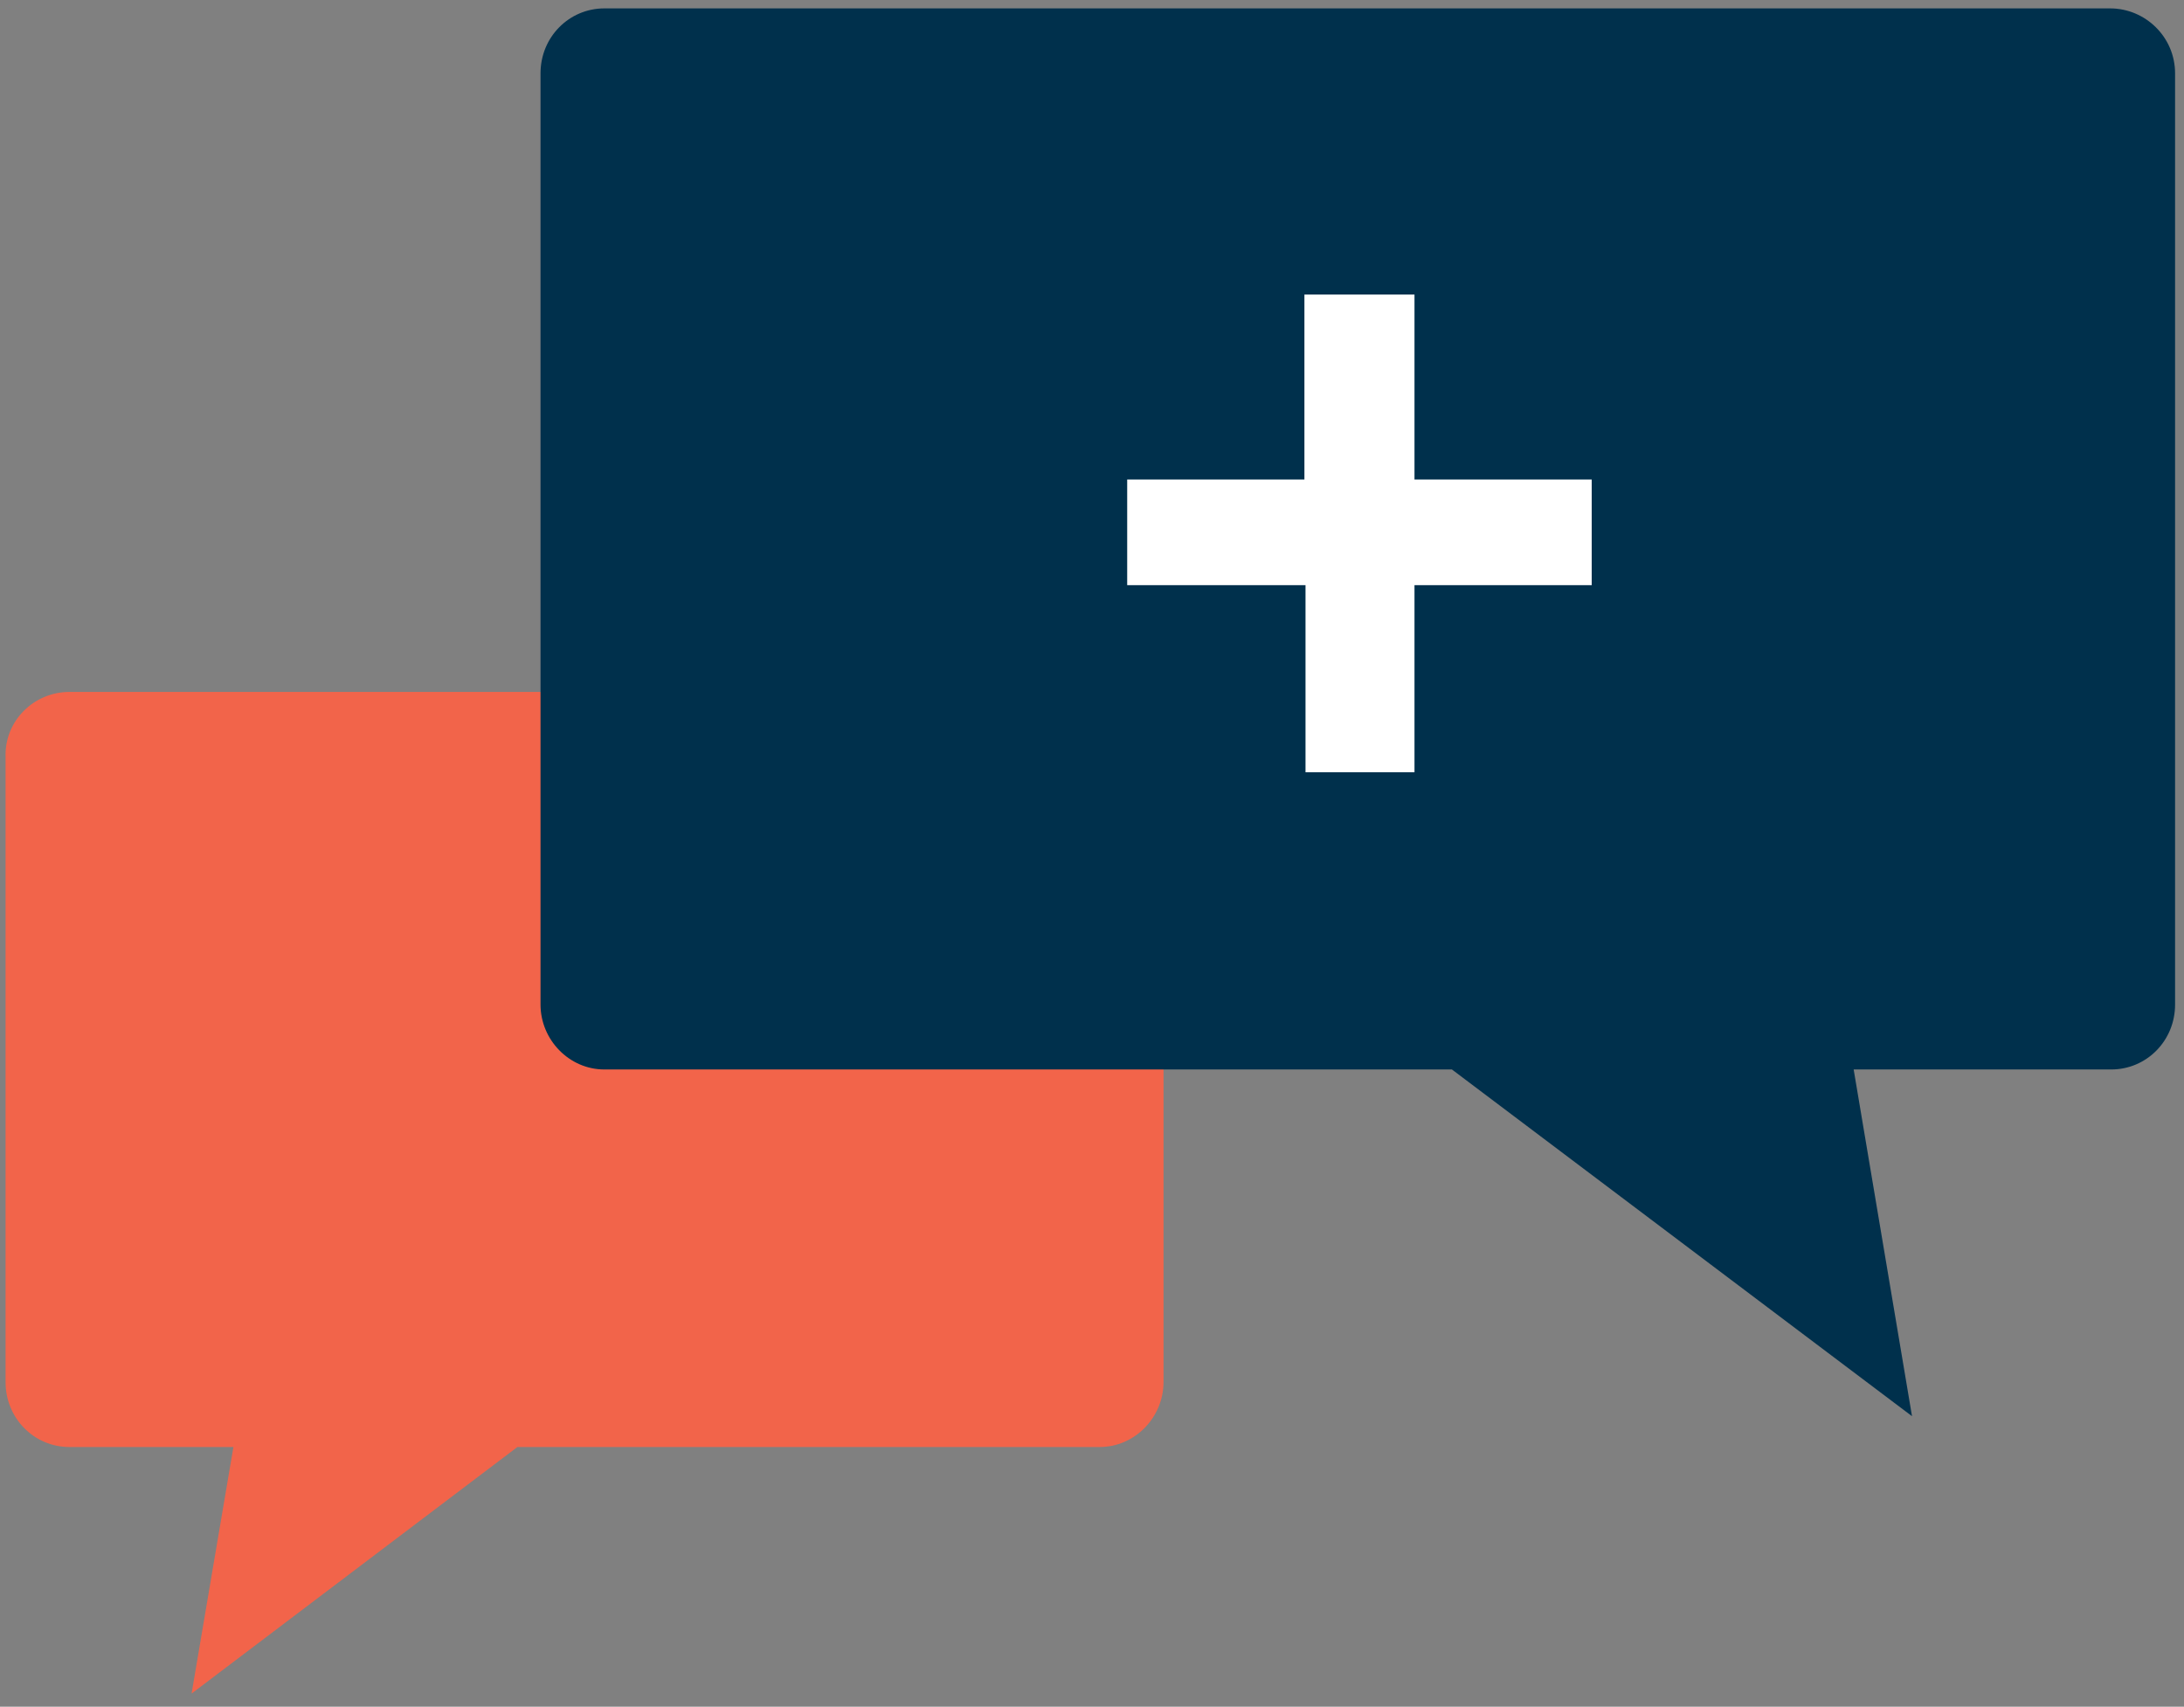
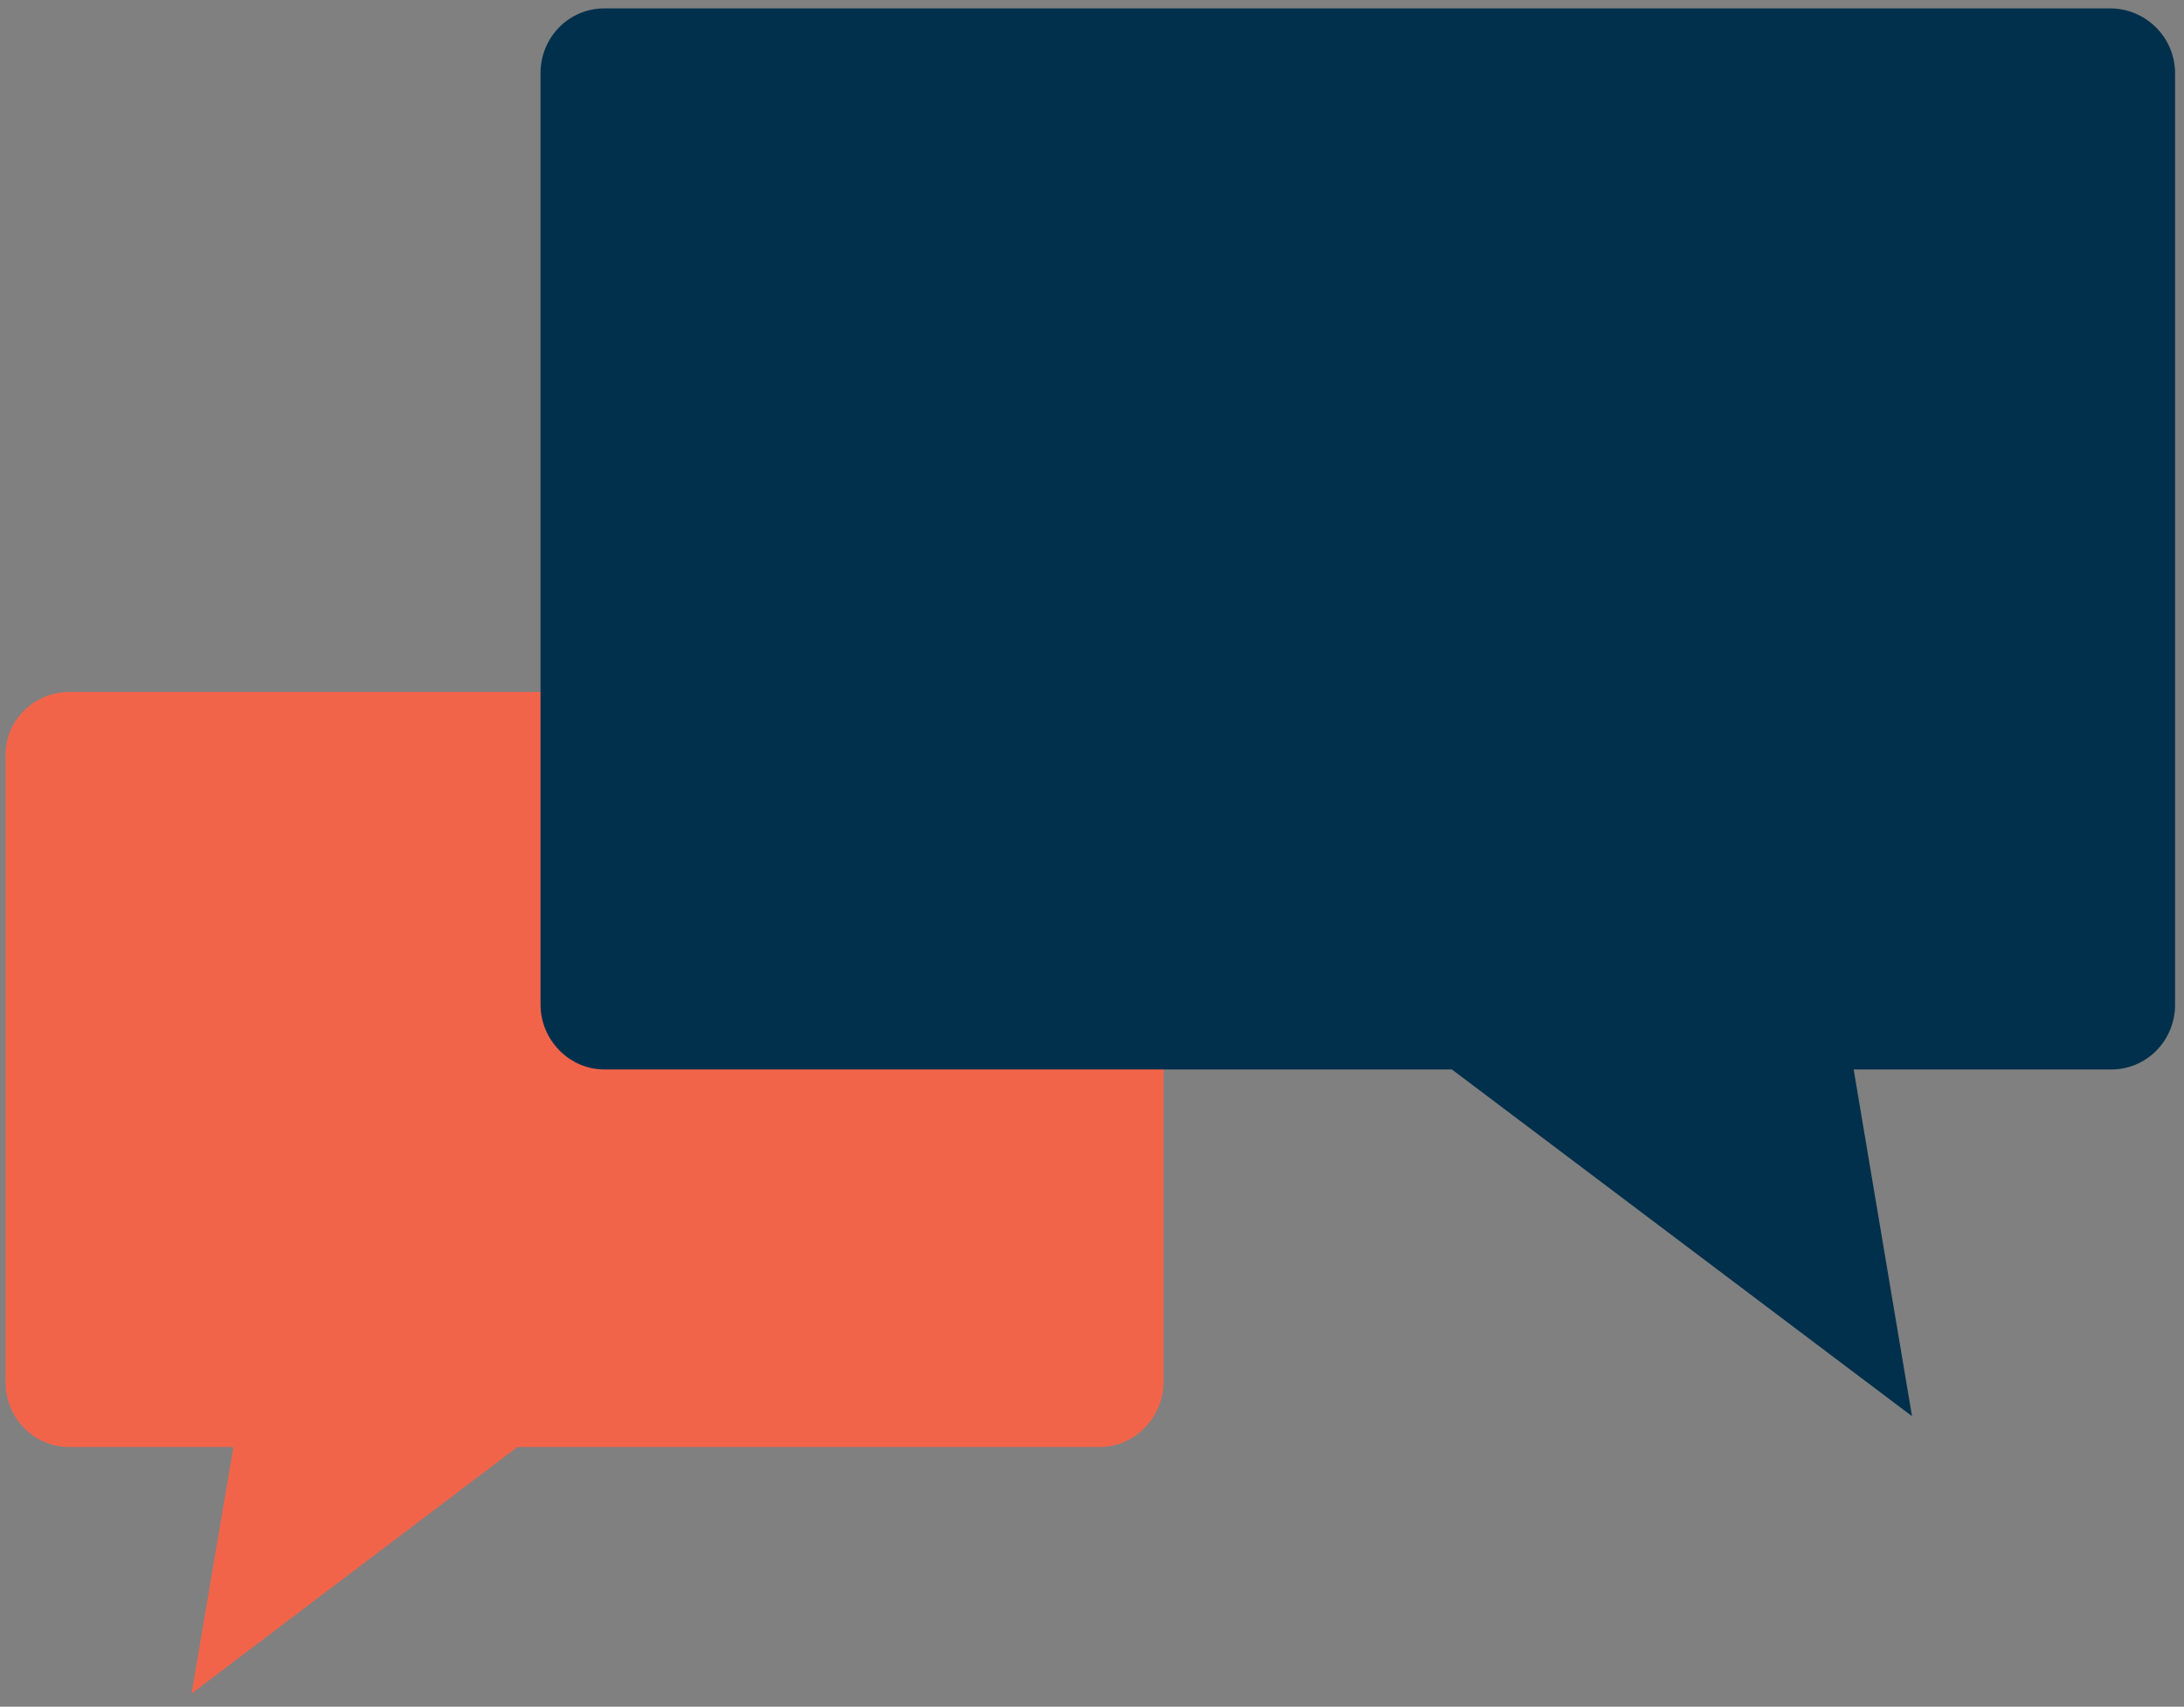
<svg xmlns="http://www.w3.org/2000/svg" width="151" height="118" viewBox="0 0 151 118" fill="none">
  <rect x="0" y="0" width="151" height="118" fill="#808080" stroke="none" />
  <path d="M4.799 47.84H76.031C78.466 47.84 80.445 49.819 80.445 52.33V95.556C80.445 97.991 78.466 100.046 76.031 100.046H35.773L13.246 117.093L16.138 100.046H4.799C2.364 100.046 0.385 98.067 0.385 95.556V52.33C0.309 49.819 2.364 47.84 4.799 47.84Z" fill="#F2644A" />
  <path d="M145.893 0.58H41.785C39.35 0.58 37.371 2.559 37.371 5.07V69.453C37.371 71.888 39.35 73.943 41.785 73.943H100.384L132.195 97.915L128.161 73.943H145.969C148.405 73.943 150.383 71.964 150.383 69.453V5.07C150.383 2.559 148.328 0.58 145.893 0.58Z" fill="#00304C" />
-   <path d="M97.416 20.747V33.532H109.669V40.077H97.416V53.014H90.643V40.077H78.314V33.532H90.567V20.747H97.416Z" fill="white" stroke="white" stroke-width="0.761" stroke-miterlimit="10" />
</svg>